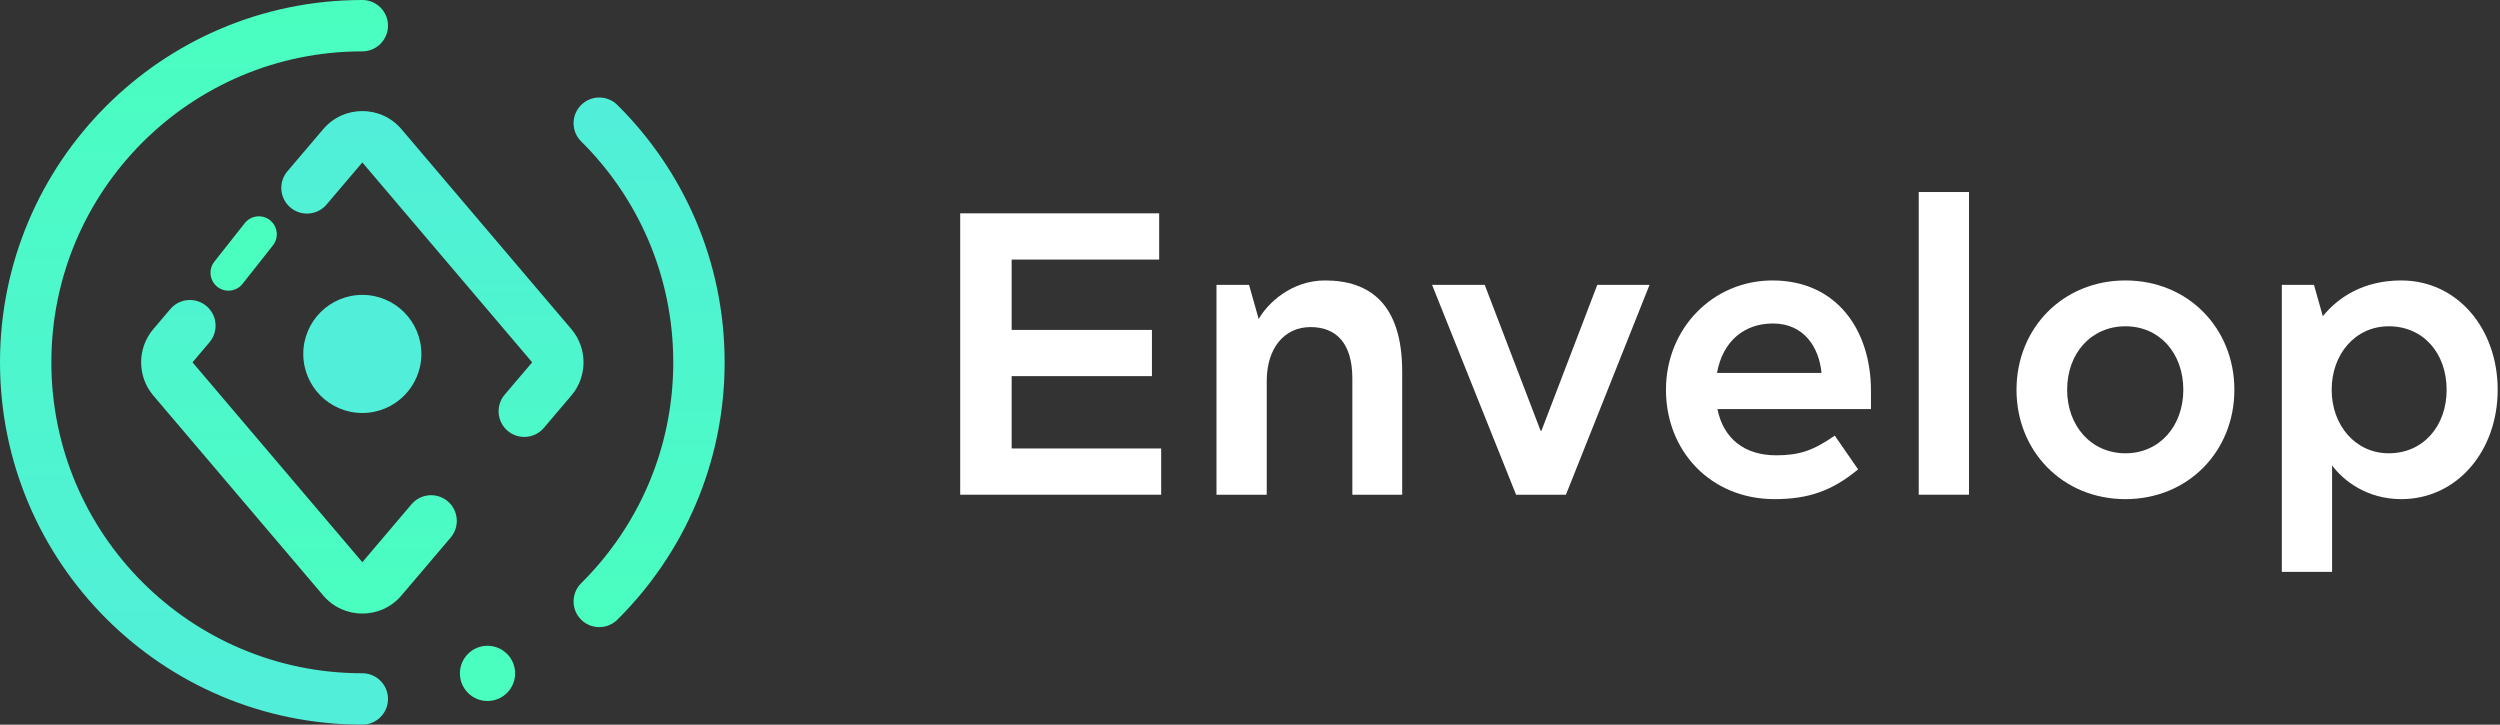
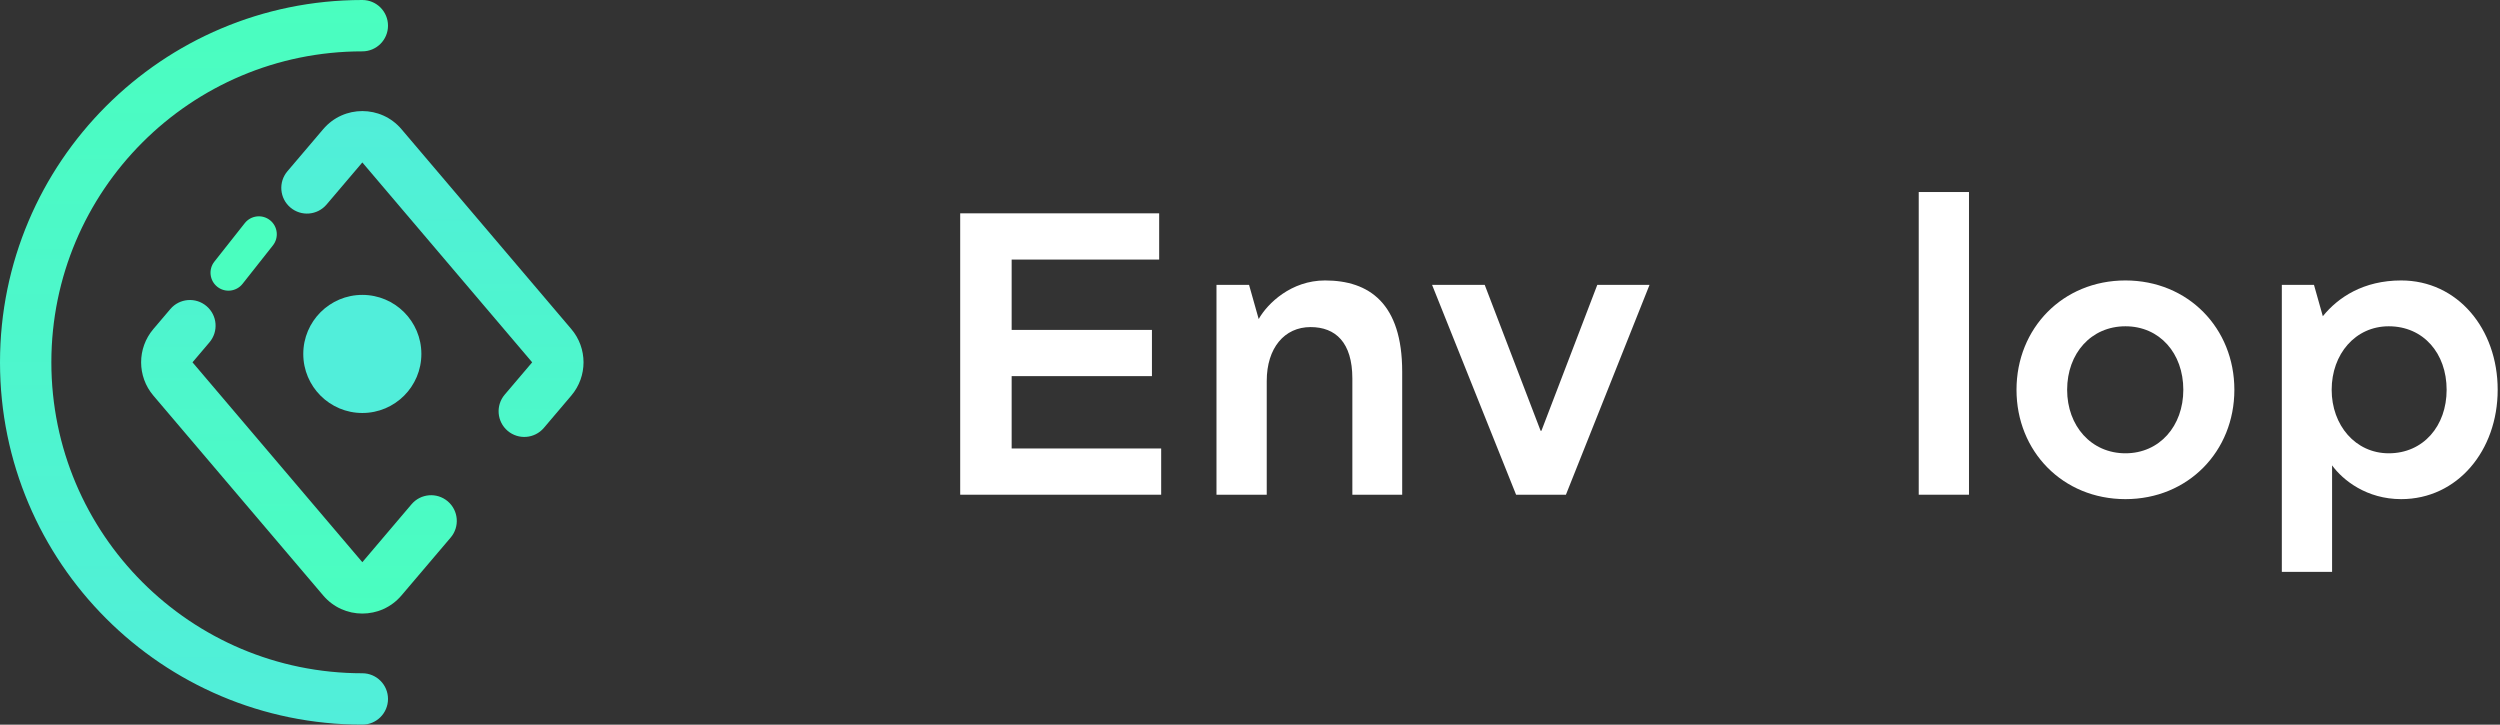
<svg xmlns="http://www.w3.org/2000/svg" width="138" height="40" viewBox="0 0 138 40" fill="none">
  <rect x="0" y="0" width="138" height="40" fill="#333333" stroke="none" />
  <g clip-path="url(#clip0_7847_48136)">
    <path d="M11.997 15.832C11.568 15.493 11.495 14.87 11.834 14.441L13.512 12.317C13.851 11.889 14.474 11.815 14.903 12.154C15.332 12.493 15.405 13.116 15.066 13.545L13.388 15.669C13.049 16.098 12.426 16.171 11.997 15.832Z" fill="#4AFEBF" />
    <path d="M23.26 19.538C23.26 21.338 21.801 22.797 20.001 22.797C18.201 22.797 16.741 21.338 16.741 19.538C16.741 17.737 18.201 16.278 20.001 16.278C21.801 16.278 23.26 17.737 23.26 19.538Z" fill="#51EEDA" />
    <path fill-rule="evenodd" clip-rule="evenodd" d="M22.161 32.869C21.029 34.202 18.972 34.202 17.84 32.869L8.465 21.836C7.565 20.777 7.565 19.223 8.465 18.164L9.403 17.06C9.91 16.463 10.804 16.391 11.401 16.898C11.998 17.405 12.07 18.299 11.563 18.896L10.626 20L20.001 31.033L22.717 27.835C23.224 27.239 24.119 27.166 24.716 27.673C25.312 28.18 25.385 29.075 24.878 29.672L22.161 32.869ZM28.022 23.782C27.426 23.275 27.353 22.38 27.86 21.784L29.376 20L20.001 8.967L18.026 11.29C17.519 11.887 16.624 11.96 16.028 11.453C15.431 10.946 15.358 10.051 15.865 9.454L17.84 7.131C18.972 5.798 21.029 5.798 22.161 7.131L31.536 18.164C32.436 19.223 32.436 20.777 31.536 21.836L30.021 23.62C29.514 24.216 28.619 24.289 28.022 23.782Z" fill="url(#paint0_linear_7847_48136)" />
    <path fill-rule="evenodd" clip-rule="evenodd" d="M20 2.835C10.52 2.835 2.835 10.52 2.835 20C2.835 29.48 10.52 37.164 20 37.164C20.783 37.164 21.418 37.799 21.418 38.582C21.418 39.365 20.783 40 20 40C8.954 40 0 31.046 0 20C0 8.954 8.954 0 20 0C20.783 0 21.418 0.635 21.418 1.418C21.418 2.201 20.783 2.835 20 2.835Z" fill="url(#paint1_linear_7847_48136)" />
-     <path fill-rule="evenodd" clip-rule="evenodd" d="M32.072 34.198C31.521 33.642 31.525 32.744 32.081 32.193C35.222 29.081 37.164 24.768 37.164 20C37.164 15.231 35.222 10.919 32.081 7.807C31.525 7.256 31.521 6.358 32.072 5.802C32.623 5.246 33.52 5.242 34.077 5.793C37.733 9.415 40 14.444 40 20C40 25.555 37.733 30.584 34.077 34.207C33.52 34.758 32.623 34.754 32.072 34.198Z" fill="url(#paint2_linear_7847_48136)" />
-     <path d="M28.435 37.171C28.435 38.012 27.752 38.695 26.911 38.695C26.069 38.695 25.387 38.012 25.387 37.171C25.387 36.329 26.069 35.647 26.911 35.647C27.752 35.647 28.435 36.329 28.435 37.171Z" fill="#4AFEBF" />
-     <path d="M128.731 31.568H125.957V15.726H127.732L128.22 17.456C129.063 16.413 130.461 15.481 132.546 15.481C135.653 15.481 137.872 18.144 137.872 21.517C137.872 24.867 135.653 27.552 132.546 27.552C130.639 27.552 129.329 26.509 128.731 25.688V31.568ZM131.859 25.022C133.767 25.022 135.054 23.514 135.054 21.517C135.054 19.497 133.767 18.011 131.859 18.011C130.017 18.011 128.708 19.542 128.708 21.517C128.708 23.469 130.017 25.022 131.859 25.022Z" fill="white" />
+     <path d="M128.731 31.568H125.957V15.726H127.732L128.22 17.456C129.063 16.413 130.461 15.481 132.546 15.481C135.653 15.481 137.872 18.144 137.872 21.517C137.872 24.867 135.653 27.552 132.546 27.552C130.639 27.552 129.329 26.509 128.731 25.688V31.568ZM131.859 25.022C133.767 25.022 135.054 23.514 135.054 21.517C135.054 19.497 133.767 18.011 131.859 18.011C130.017 18.011 128.708 19.542 128.708 21.517C128.708 23.469 130.017 25.022 131.859 25.022" fill="white" />
    <path d="M111.311 21.517C111.311 18.122 113.862 15.481 117.324 15.481C120.785 15.481 123.337 18.122 123.337 21.517C123.337 24.911 120.785 27.552 117.324 27.552C113.862 27.552 111.311 24.911 111.311 21.517ZM117.324 25.022C119.21 25.022 120.519 23.514 120.519 21.517C120.519 19.497 119.21 18.011 117.324 18.011C115.438 18.011 114.106 19.497 114.106 21.517C114.106 23.514 115.438 25.022 117.324 25.022Z" fill="white" />
    <path d="M108.688 27.308H105.914V10.6H108.688V27.308Z" fill="white" />
-     <path d="M103.277 22.582H94.802C95.134 24.224 96.31 25.133 98.04 25.133C99.305 25.133 100.06 24.889 101.28 24.046L102.567 25.91C101.147 27.086 99.838 27.552 97.952 27.552C94.446 27.552 91.961 24.911 91.961 21.517C91.961 18.122 94.557 15.481 97.841 15.481C101.413 15.481 103.277 18.255 103.277 21.561V22.582ZM94.779 20.585H100.548C100.415 19.187 99.594 17.856 97.863 17.856C96.288 17.856 95.09 18.832 94.779 20.585Z" fill="white" />
    <path d="M86.439 27.308H83.688L79.051 15.726H81.957L85.042 23.78H85.086L88.17 15.726H91.054L86.439 27.308Z" fill="white" />
    <path d="M69.924 27.308H67.15V15.726H68.948L69.48 17.611C69.968 16.746 71.277 15.481 73.141 15.481C75.582 15.481 77.401 16.746 77.401 20.518V27.308H74.65V20.895C74.65 18.898 73.718 18.055 72.342 18.055C70.9 18.055 69.924 19.209 69.924 21.029V27.308Z" fill="white" />
    <path d="M64.097 27.308H53.003V11.776H63.986V14.328H55.843V18.211H63.587V20.762H55.843V24.756H64.097V27.308Z" fill="white" />
  </g>
  <defs>
    <linearGradient id="paint0_linear_7847_48136" x1="20.001" y1="33.868" x2="20.001" y2="6.131" gradientUnits="userSpaceOnUse">
      <stop stop-color="#4AFEBF" />
      <stop offset="1" stop-color="#51EEDA" />
    </linearGradient>
    <linearGradient id="paint1_linear_7847_48136" x1="10.709" y1="0" x2="10.709" y2="40" gradientUnits="userSpaceOnUse">
      <stop stop-color="#4AFEBF" />
      <stop offset="1" stop-color="#51EEDA" />
    </linearGradient>
    <linearGradient id="paint2_linear_7847_48136" x1="35.831" y1="34.618" x2="35.831" y2="5.382" gradientUnits="userSpaceOnUse">
      <stop stop-color="#4AFEBF" />
      <stop offset="1" stop-color="#51EEDA" />
    </linearGradient>
    <clipPath id="clip0_7847_48136">
      <rect width="138" height="40" fill="white" />
    </clipPath>
  </defs>
</svg>